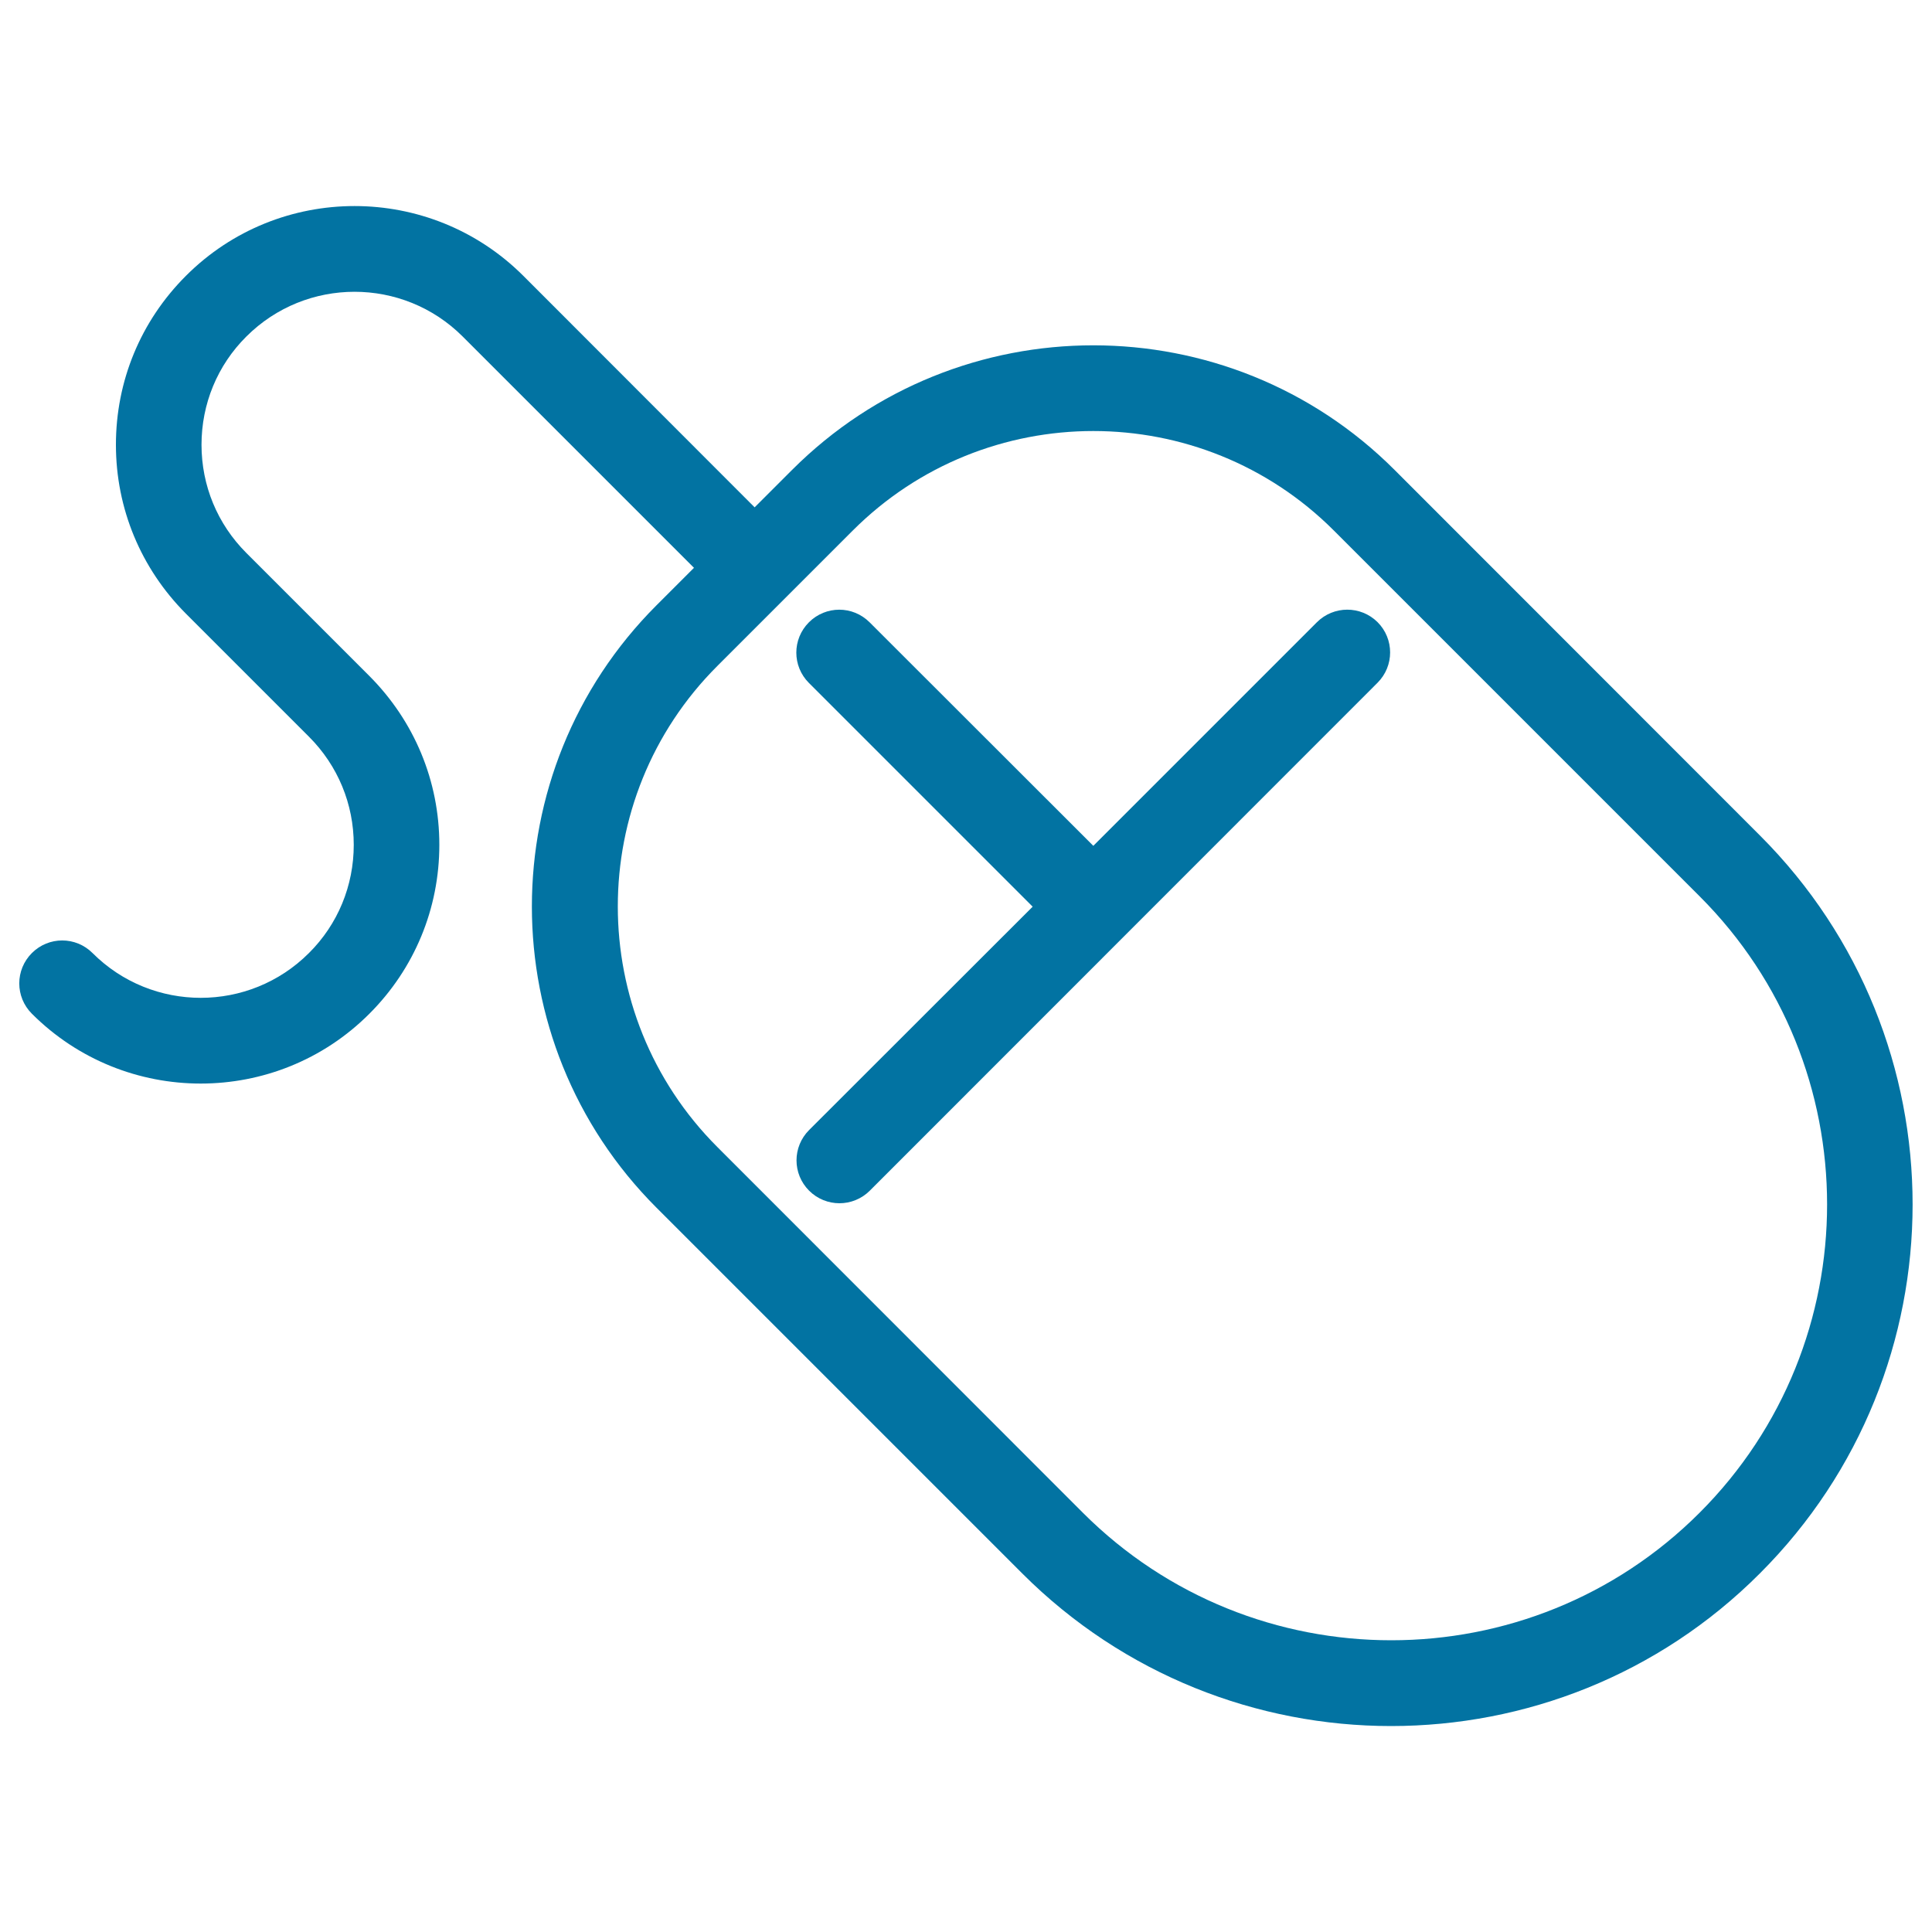
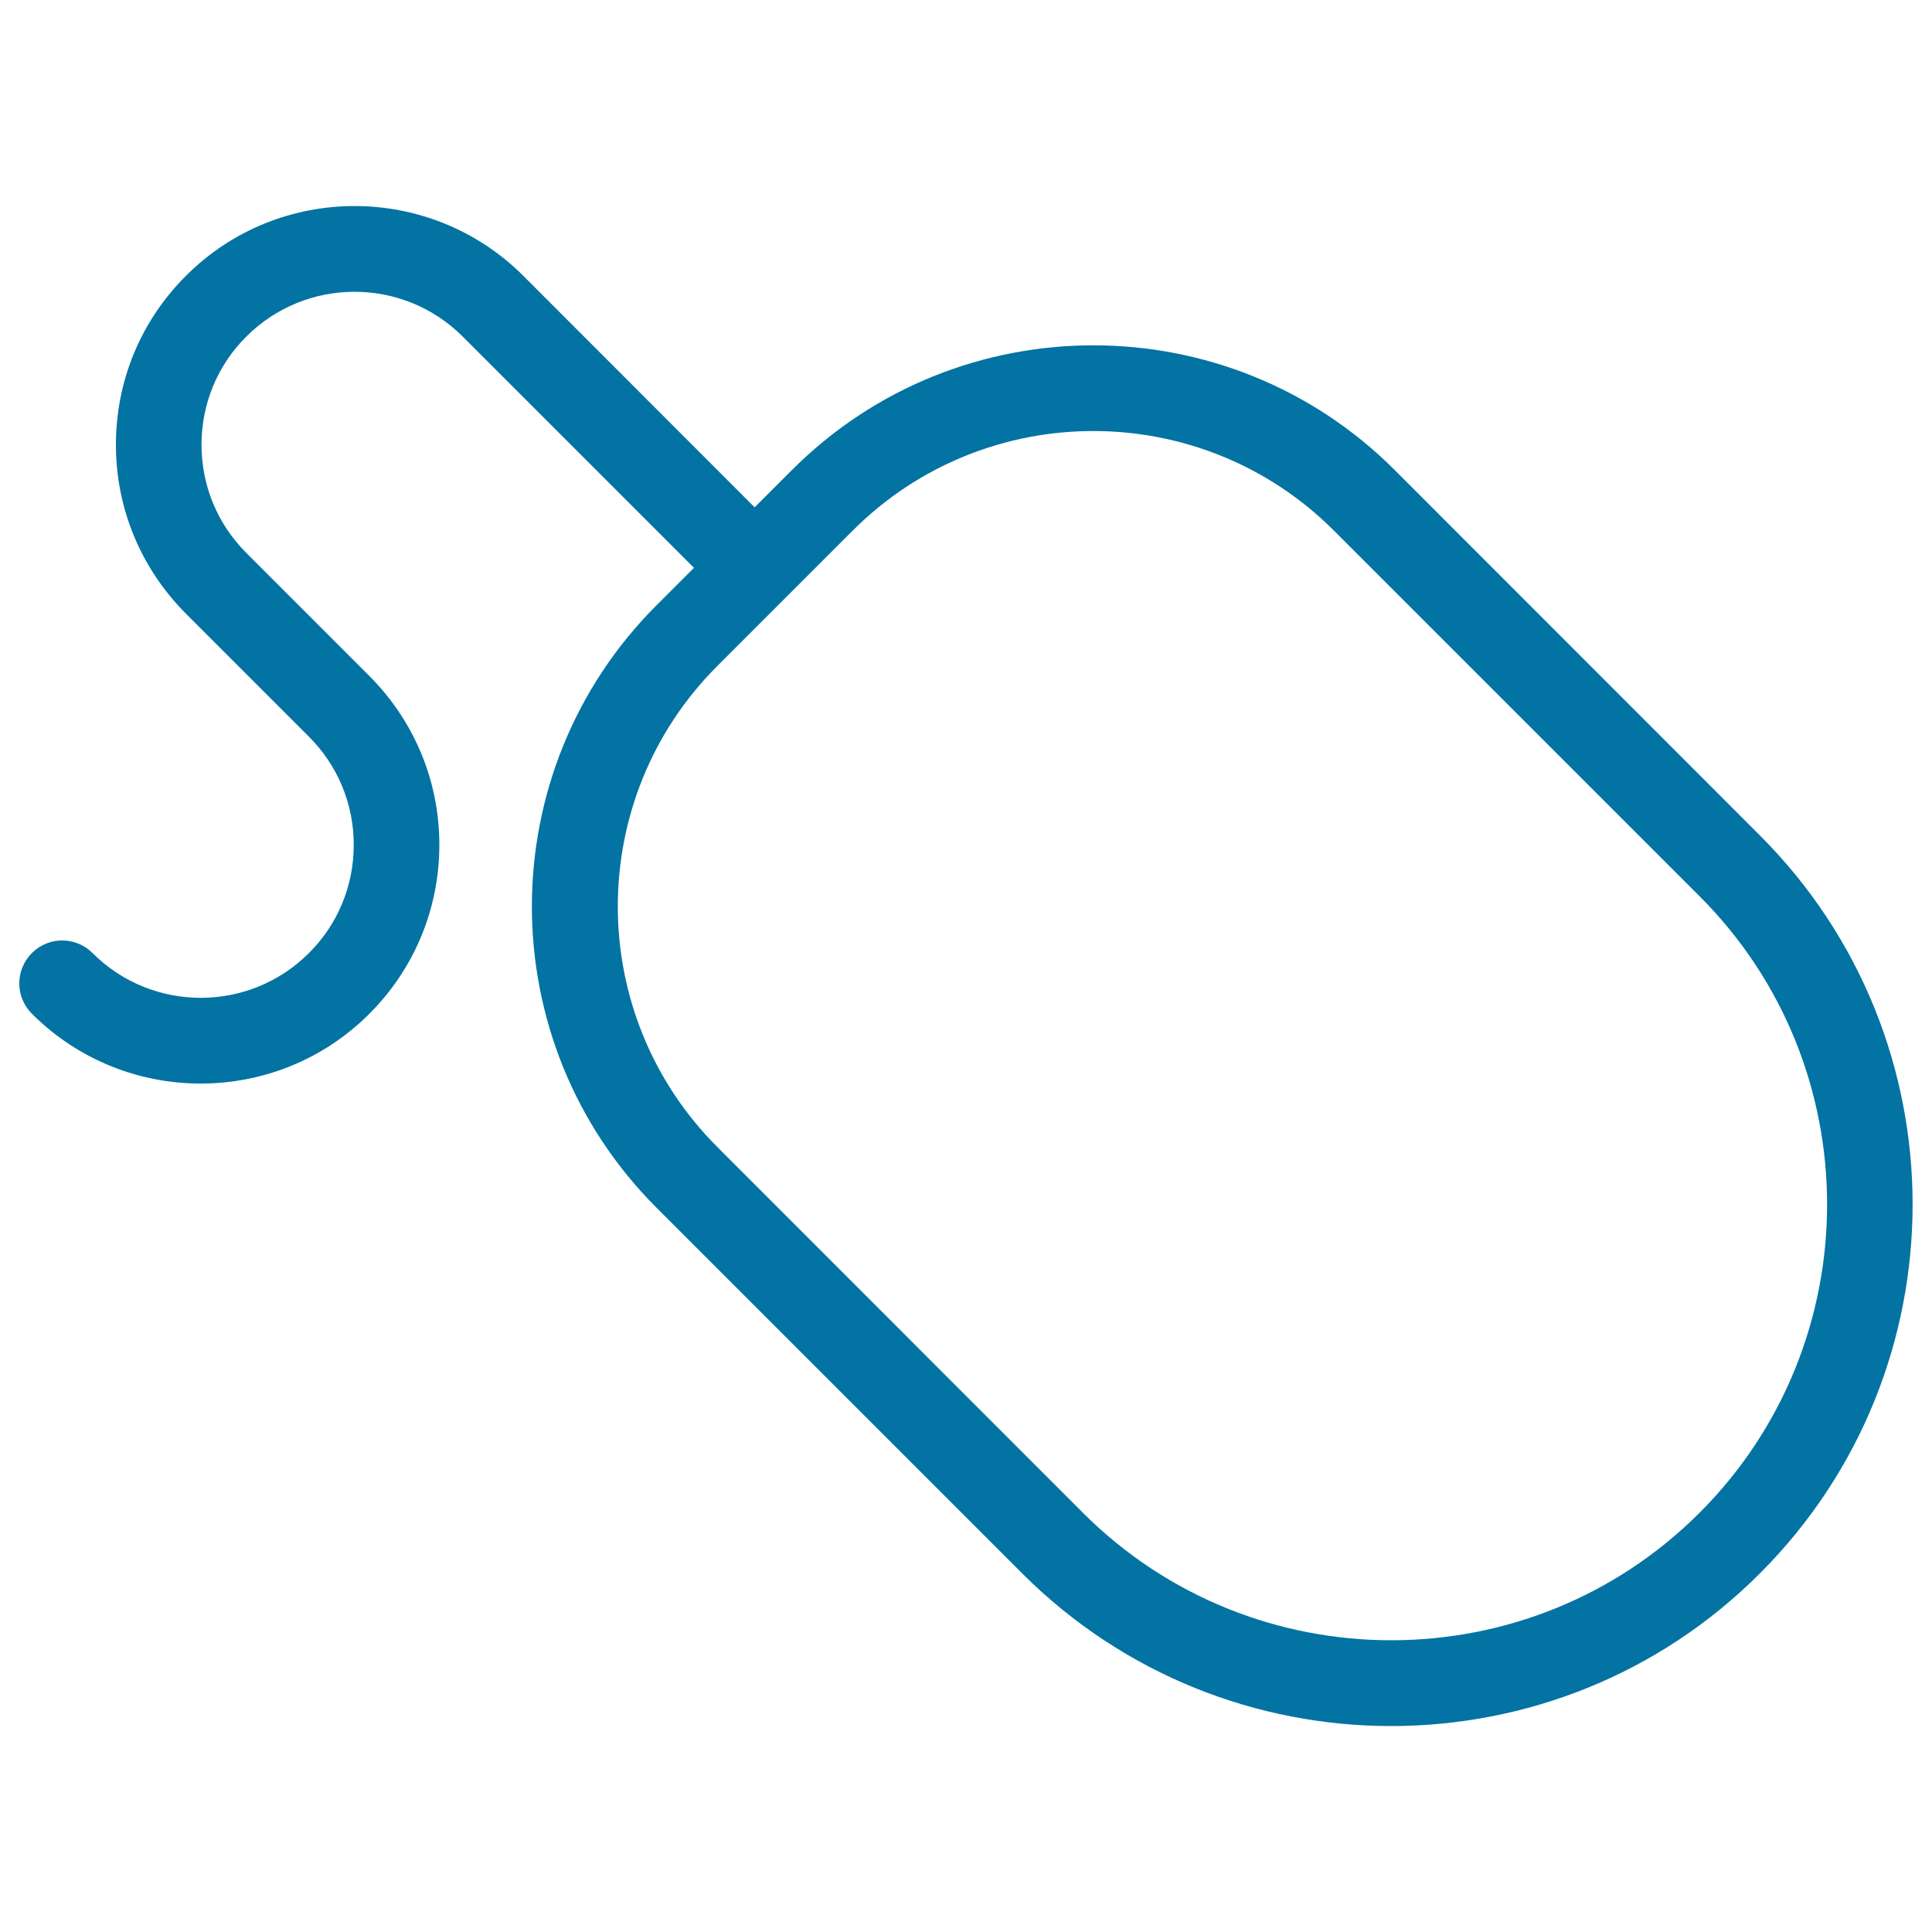
<svg xmlns="http://www.w3.org/2000/svg" viewBox="0 0 1000 1000" style="fill:#0273a2">
  <title>Computer Mouse With Long Cable SVG icon</title>
  <g>
    <path d="M911,432.5L721.8,243.2c-85.9-85.9-225.8-86-311.8,0l-19.4,19.4L270.9,142.8c-48.2-48.2-126.6-48.2-174.7,0C72.8,166.2,60,197.2,60,230.2c0,33,12.9,64,36.2,87.4l63.7,63.7c15,15,23.2,34.9,23.2,56s-8.2,41.1-23.2,56c-30.9,30.9-81.1,30.9-112,0c-8.7-8.7-22.7-8.7-31.4,0c-8.7,8.7-8.7,22.7,0,31.4c48.2,48.2,126.6,48.2,174.7,0c23.3-23.3,36.2-54.4,36.2-87.4s-12.9-64-36.2-87.4l-63.7-63.7c-15-15-23.2-34.9-23.2-56s8.2-41.1,23.2-56c30.9-30.9,81.1-30.9,112,0l119.7,119.7l-19.4,19.4c-86,86-86,225.8,0,311.8l189.3,189.3c52.6,52.6,121.8,79,190.9,79c69.1,0,138.3-26.3,190.9-79C1016.3,709.1,1016.3,537.8,911,432.5z M879.7,783c-44,44-101.8,66-159.6,66c-57.8,0-115.6-22-159.6-66L371.3,593.7c-68.7-68.7-68.7-180.4,0-249l70.1-70.1c34.3-34.3,79.4-51.5,124.5-51.5c45.1,0,90.2,17.2,124.5,51.5l189.3,189.3C967.7,551.8,967.7,695,879.7,783z" />
-     <path d="M681.6,322.1L565.9,437.8L450.1,322.1c-8.7-8.7-22.7-8.7-31.4,0c-8.7,8.7-8.7,22.7,0,31.4l115.8,115.8L418.8,584.9c-8.7,8.7-8.7,22.7,0,31.4c4.3,4.3,10,6.5,15.7,6.5c5.7,0,11.4-2.2,15.7-6.5L713,353.4c8.7-8.7,8.7-22.7,0-31.4C704.3,313.4,690.3,313.4,681.6,322.1z" />
  </g>
</svg>